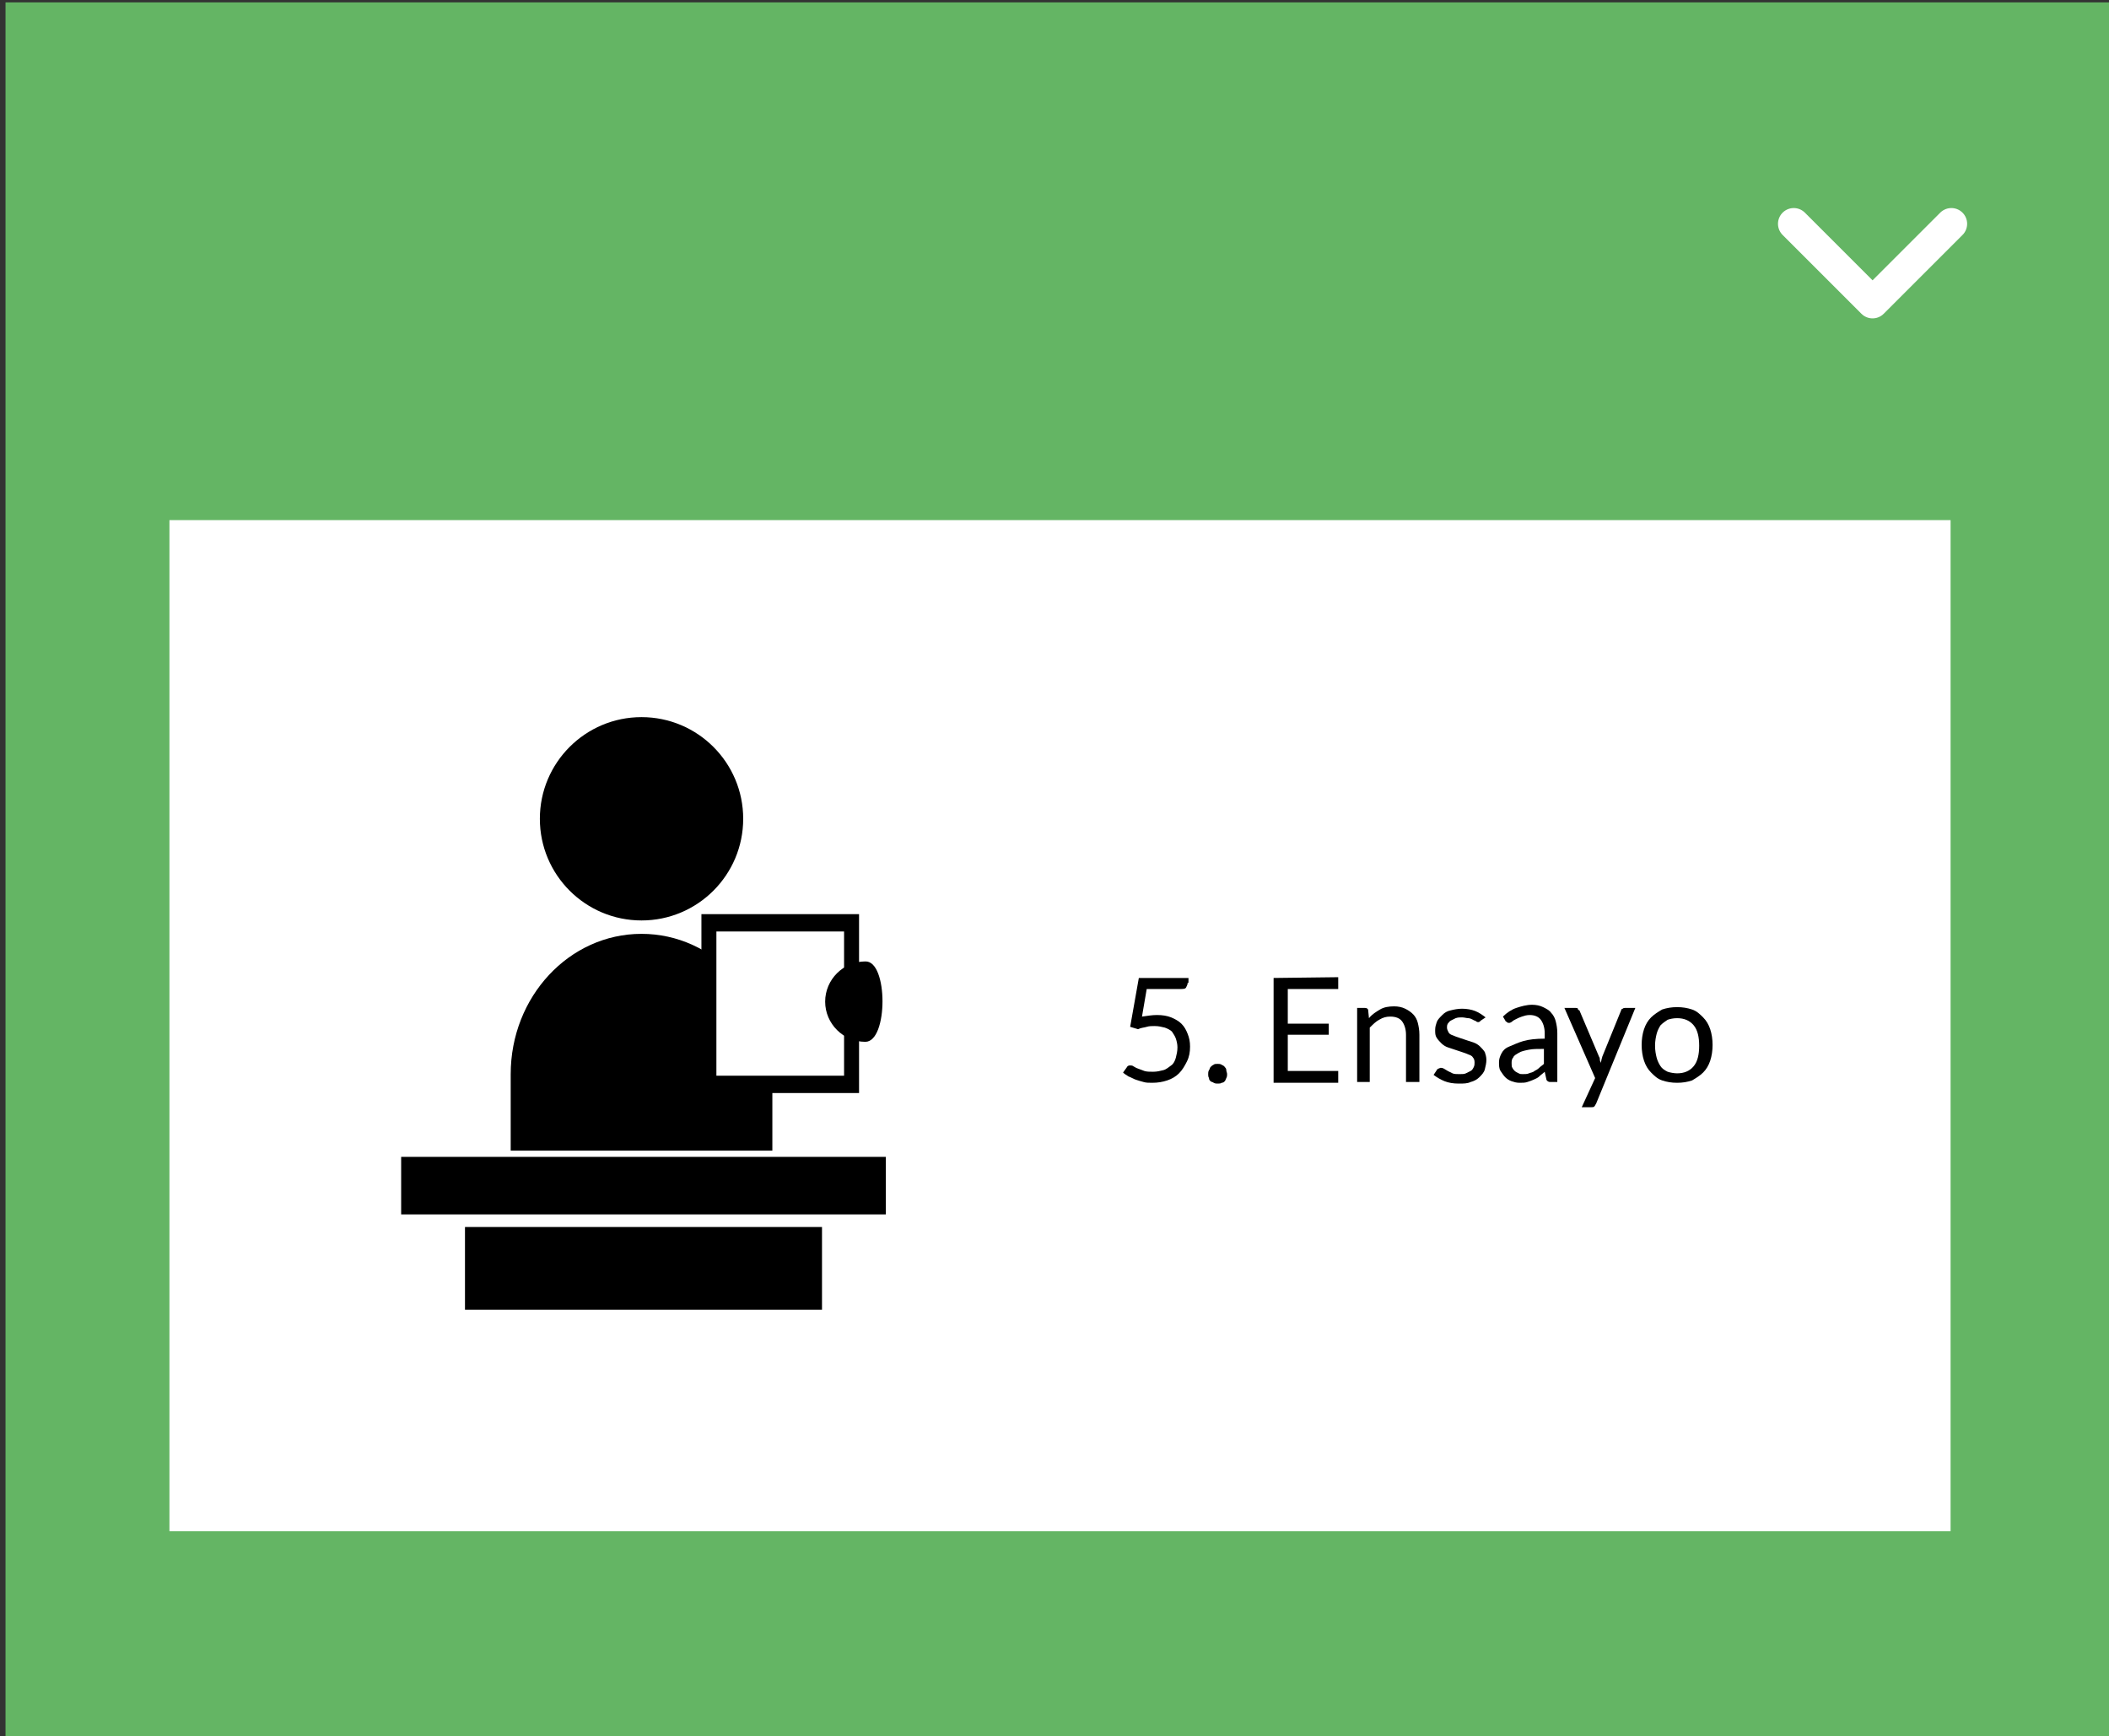
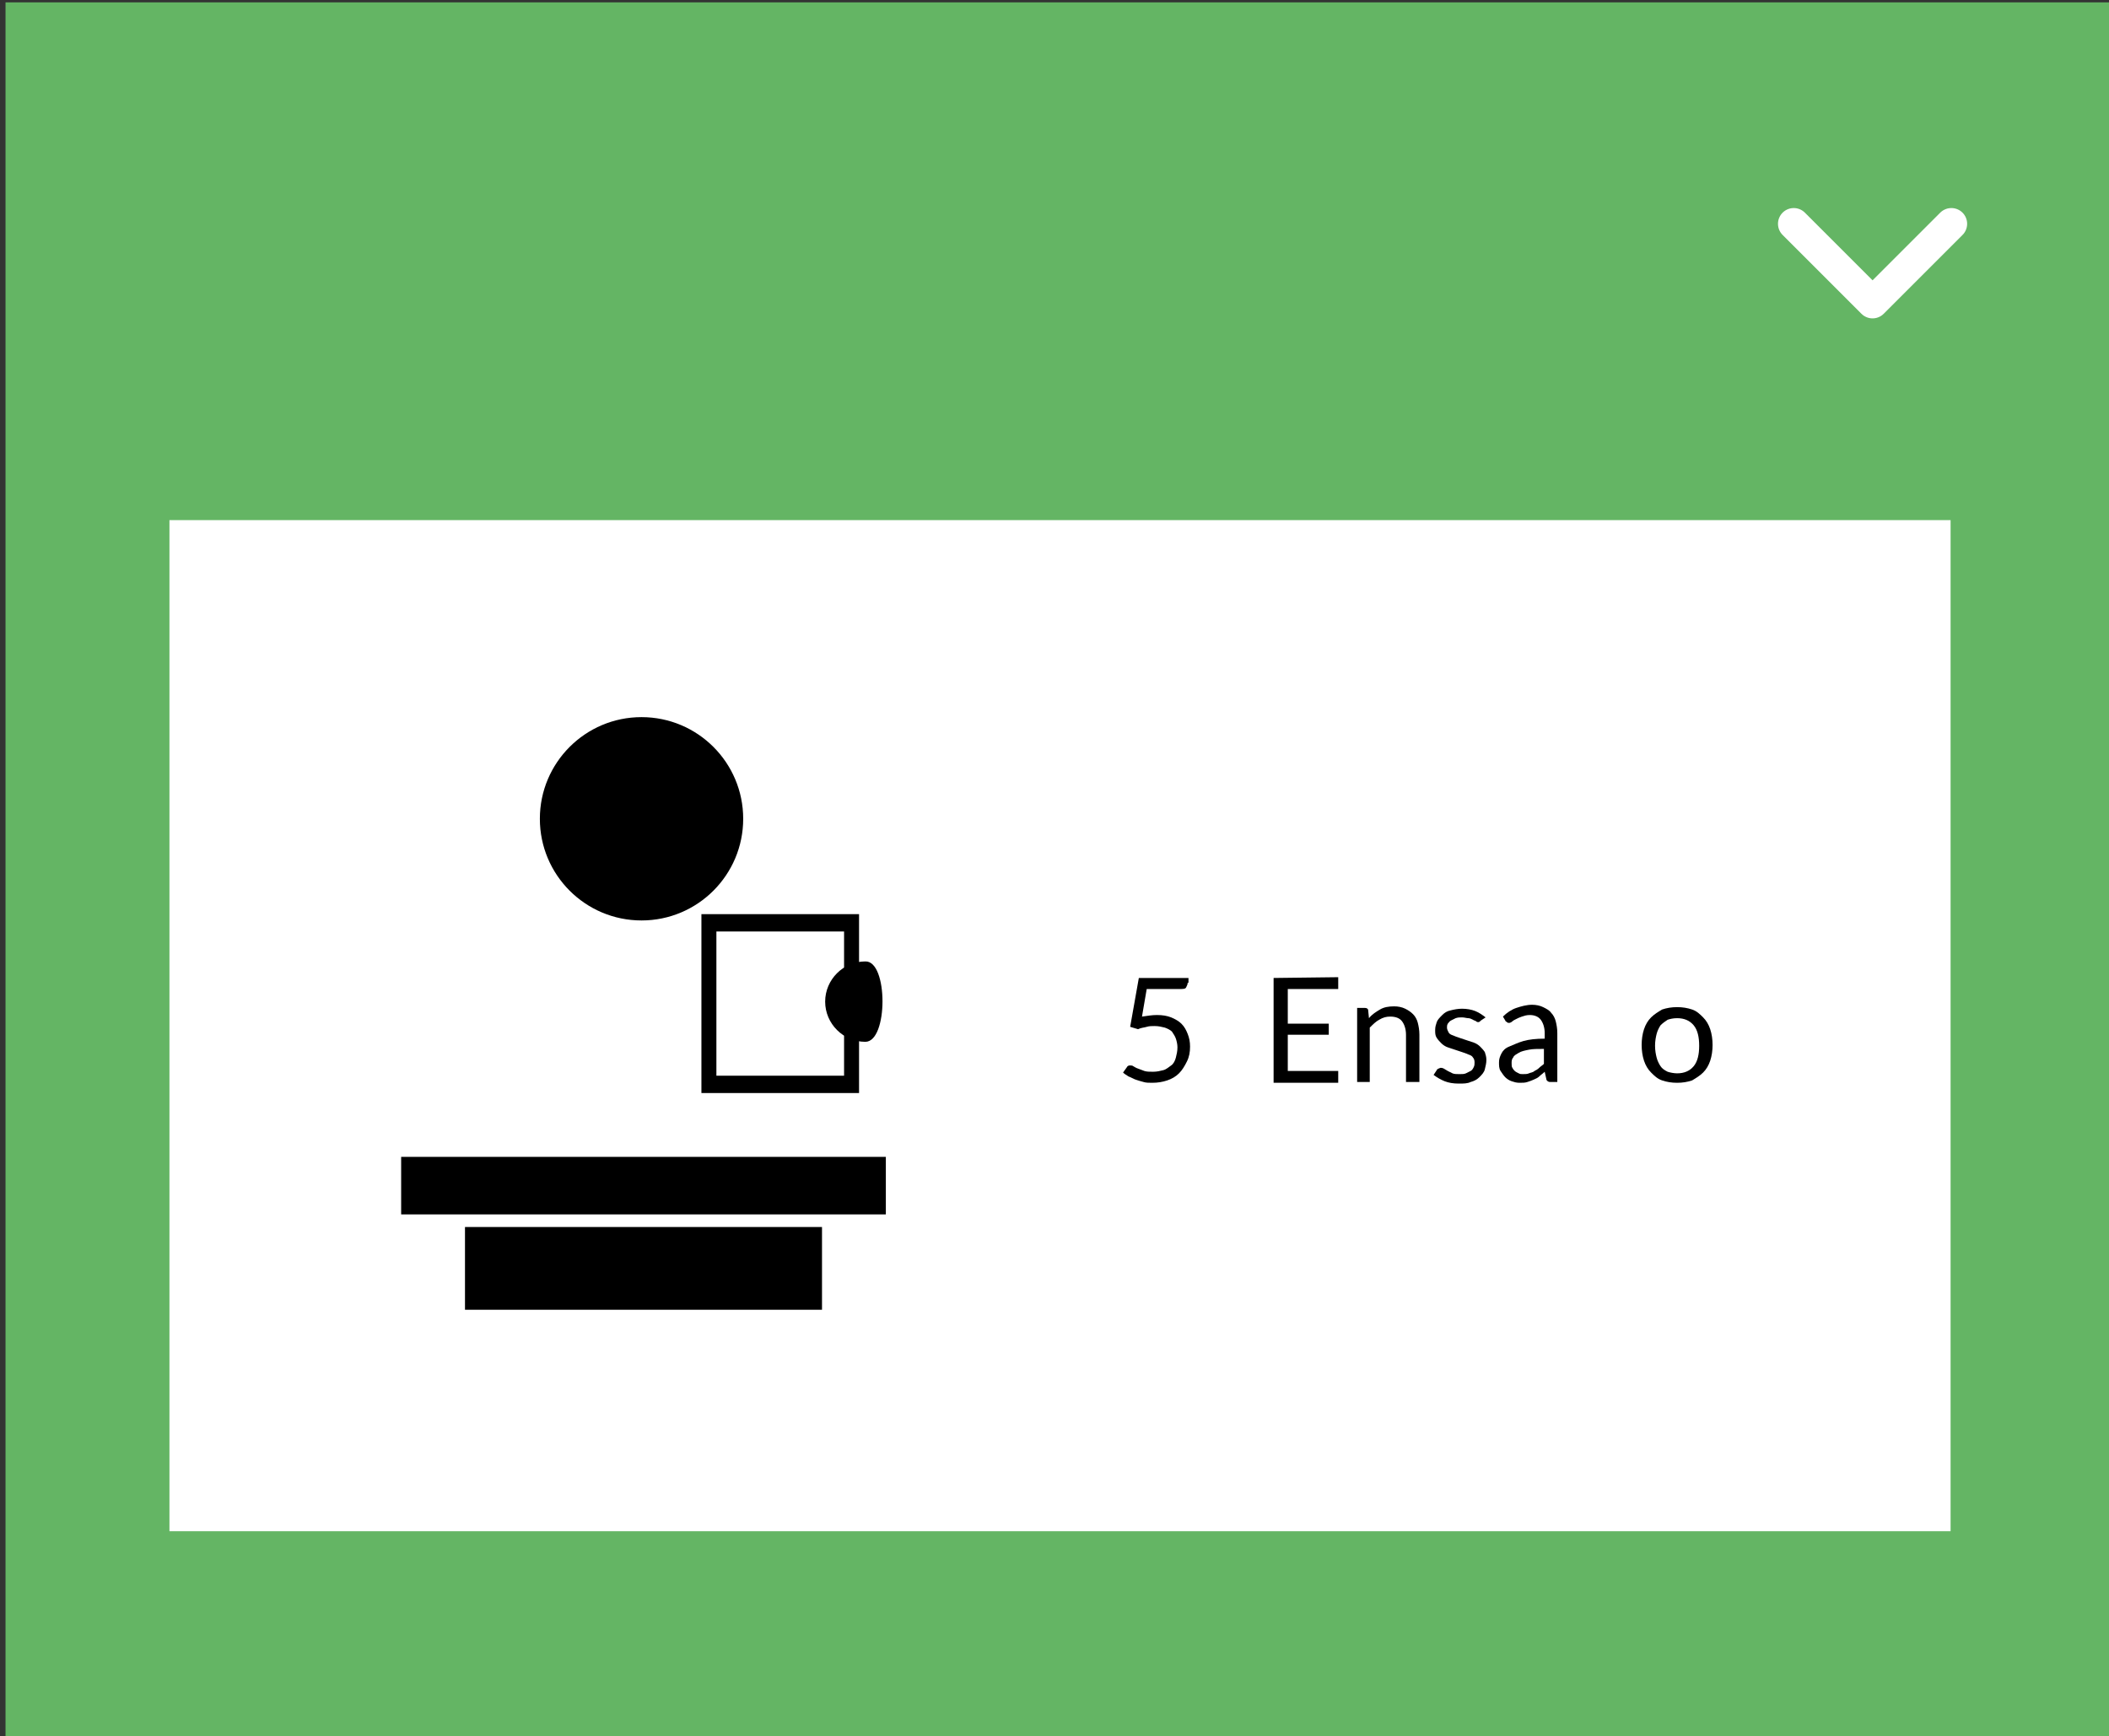
<svg xmlns="http://www.w3.org/2000/svg" version="1.1" id="Layer_1" x="0px" y="0px" viewBox="0 0 267.6 220.3" style="enable-background:new 0 0 267.6 220.3;" xml:space="preserve">
  <rect x="0" y="0" width="267.6" height="220.3" fill="#333333" stroke="none" />
  <style type="text/css">
	.st0{fill:#64B564;}
	.st1{fill:#FFFFFF;}
	.st2{fill:none;stroke:#FFFFFF;stroke-width:4;stroke-linecap:round;stroke-linejoin:round;stroke-miterlimit:10;}
</style>
  <g>
    <rect x="0.7" y="0.3" class="st0" width="267.6" height="220.3" />
    <rect x="21.5" y="66" class="st1" width="226" height="128.3" />
    <polyline class="st2" points="247.6,28.4 237.6,38.4 227.6,28.4  " />
  </g>
  <g>
    <path d="M150.7,124.7c0,0.2-0.1,0.4-0.2,0.6c-0.1,0.2-0.4,0.2-0.8,0.2h-4.2l-0.6,3.5c0.7-0.1,1.3-0.2,1.9-0.2   c0.7,0,1.3,0.1,1.8,0.3s1,0.5,1.3,0.8c0.4,0.4,0.6,0.8,0.8,1.3c0.2,0.5,0.3,1,0.3,1.6c0,0.7-0.1,1.3-0.4,1.9s-0.6,1.1-1,1.5   c-0.4,0.4-0.9,0.7-1.5,0.9c-0.6,0.2-1.2,0.3-1.9,0.3c-0.4,0-0.8,0-1.1-0.1c-0.4-0.1-0.7-0.2-1-0.3s-0.6-0.3-0.9-0.4   c-0.3-0.2-0.5-0.3-0.7-0.5l0.5-0.7c0.1-0.2,0.3-0.2,0.4-0.2c0.1,0,0.3,0,0.4,0.1c0.2,0.1,0.3,0.2,0.6,0.3c0.3,0.1,0.5,0.2,0.8,0.3   s0.7,0.1,1.1,0.1c0.5,0,0.9-0.1,1.3-0.2c0.4-0.1,0.7-0.4,1-0.6s0.5-0.6,0.6-1c0.1-0.4,0.2-0.8,0.2-1.3c0-0.4-0.1-0.8-0.2-1.1   c-0.1-0.3-0.3-0.6-0.5-0.9c-0.2-0.2-0.6-0.4-0.9-0.5c-0.4-0.1-0.8-0.2-1.3-0.2c-0.3,0-0.7,0-1,0.1s-0.7,0.1-1.1,0.3l-1-0.3l1.1-6.2   h6.3v0.6H150.7z" />
-     <path d="M153.3,136.3c0-0.2,0-0.3,0.1-0.5c0.1-0.1,0.1-0.3,0.2-0.4c0.1-0.1,0.2-0.2,0.4-0.3c0.1-0.1,0.3-0.1,0.5-0.1s0.3,0,0.5,0.1   c0.1,0.1,0.3,0.1,0.4,0.3c0.1,0.1,0.2,0.2,0.2,0.4s0.1,0.3,0.1,0.5s0,0.3-0.1,0.5c-0.1,0.2-0.1,0.3-0.2,0.4   c-0.1,0.1-0.2,0.2-0.4,0.2c-0.1,0.1-0.3,0.1-0.5,0.1s-0.3,0-0.5-0.1c-0.1-0.1-0.3-0.1-0.4-0.2c-0.1-0.1-0.2-0.2-0.2-0.4   C153.3,136.6,153.3,136.5,153.3,136.3z" />
    <path d="M169.8,124v1.5h-6.4v4.4h5.2v1.4h-5.2v4.6h6.4v1.5h-8.2v-13.3L169.8,124L169.8,124z" />
    <path d="M172.2,137.3v-9.4h1c0.2,0,0.4,0.1,0.4,0.3l0.1,1c0.4-0.5,0.9-0.8,1.4-1.1s1.1-0.4,1.8-0.4c0.5,0,1,0.1,1.4,0.3   s0.7,0.4,1,0.7s0.5,0.7,0.6,1.1c0.1,0.4,0.2,0.9,0.2,1.5v6h-1.7v-6c0-0.7-0.2-1.3-0.5-1.7s-0.8-0.6-1.5-0.6c-0.5,0-0.9,0.1-1.4,0.4   c-0.4,0.2-0.8,0.6-1.2,1v6.9H172.2z" />
    <path d="M187.9,129.5c-0.1,0.1-0.2,0.2-0.3,0.2s-0.2,0-0.3-0.1s-0.3-0.1-0.4-0.2c-0.2-0.1-0.4-0.2-0.6-0.2s-0.5-0.1-0.8-0.1   s-0.5,0-0.8,0.1c-0.2,0.1-0.4,0.2-0.6,0.3s-0.3,0.3-0.4,0.4c-0.1,0.2-0.1,0.3-0.1,0.5s0.1,0.4,0.2,0.6c0.1,0.2,0.3,0.3,0.6,0.4   c0.2,0.1,0.5,0.2,0.8,0.3s0.6,0.2,0.9,0.3c0.3,0.1,0.6,0.2,0.9,0.3s0.6,0.3,0.8,0.5s0.4,0.4,0.6,0.7c0.1,0.3,0.2,0.6,0.2,1   s-0.1,0.8-0.2,1.2s-0.4,0.7-0.7,1s-0.7,0.5-1.1,0.6c-0.4,0.2-0.9,0.2-1.5,0.2c-0.7,0-1.3-0.1-1.8-0.3s-1-0.5-1.4-0.8l0.4-0.6   c0-0.1,0.1-0.1,0.2-0.2c0.1,0,0.2-0.1,0.3-0.1s0.2,0,0.4,0.1s0.3,0.2,0.5,0.3s0.4,0.2,0.6,0.3s0.6,0.1,0.9,0.1c0.3,0,0.6,0,0.8-0.1   s0.4-0.2,0.6-0.3c0.2-0.1,0.3-0.3,0.4-0.5c0.1-0.2,0.1-0.4,0.1-0.6c0-0.3-0.1-0.5-0.2-0.6c-0.1-0.2-0.3-0.3-0.6-0.4   c-0.2-0.1-0.5-0.2-0.8-0.3s-0.6-0.2-0.9-0.3c-0.3-0.1-0.6-0.2-0.9-0.3c-0.3-0.1-0.6-0.3-0.8-0.5s-0.4-0.4-0.6-0.7s-0.2-0.6-0.2-1   s0.1-0.7,0.2-1s0.4-0.6,0.7-0.9c0.3-0.3,0.6-0.5,1.1-0.6c0.4-0.1,0.9-0.2,1.4-0.2c0.6,0,1.2,0.1,1.7,0.3s0.9,0.5,1.3,0.8   L187.9,129.5z" />
    <path d="M197.5,137.3h-0.7c-0.2,0-0.3,0-0.4-0.1c-0.1,0-0.2-0.2-0.2-0.3L196,136c-0.2,0.2-0.5,0.4-0.7,0.6s-0.5,0.3-0.7,0.4   s-0.5,0.2-0.8,0.3s-0.6,0.1-1,0.1s-0.7-0.1-1-0.2c-0.3-0.1-0.6-0.3-0.8-0.5s-0.4-0.5-0.6-0.8s-0.2-0.7-0.2-1.1   c0-0.4,0.1-0.7,0.3-1.1s0.5-0.7,1-0.9s1.1-0.5,1.8-0.7s1.6-0.3,2.7-0.3v-0.7c0-0.7-0.2-1.3-0.5-1.7s-0.8-0.6-1.4-0.6   c-0.4,0-0.7,0.1-1,0.2c-0.3,0.1-0.5,0.2-0.7,0.3s-0.4,0.2-0.5,0.3s-0.3,0.2-0.4,0.2c-0.1,0-0.2,0-0.3-0.1s-0.2-0.1-0.2-0.2   l-0.3-0.5c0.5-0.5,1.1-0.9,1.7-1.1c0.6-0.2,1.3-0.4,2-0.4c0.5,0,1,0.1,1.4,0.3s0.8,0.4,1,0.7c0.3,0.3,0.5,0.7,0.6,1.1   c0.1,0.4,0.2,0.9,0.2,1.5v6.2H197.5z M193.2,136.3c0.3,0,0.6,0,0.8-0.1s0.5-0.1,0.7-0.3c0.2-0.1,0.4-0.2,0.6-0.4   c0.2-0.2,0.4-0.3,0.6-0.5v-1.9c-0.8,0-1.4,0-1.9,0.1s-1,0.2-1.3,0.4s-0.6,0.3-0.7,0.6c-0.2,0.2-0.2,0.5-0.2,0.7s0,0.5,0.1,0.6   c0.1,0.2,0.2,0.3,0.3,0.4c0.1,0.1,0.3,0.2,0.5,0.3S193,136.3,193.2,136.3z" />
-     <path d="M202.5,140.1c-0.1,0.1-0.1,0.2-0.2,0.3c-0.1,0.1-0.2,0.1-0.4,0.1h-1.2l1.7-3.7l-3.9-8.9h1.4c0.1,0,0.3,0,0.3,0.1   s0.1,0.2,0.2,0.2l2.5,5.9c0.1,0.1,0.1,0.3,0.1,0.4c0,0.1,0.1,0.3,0.1,0.4c0-0.1,0.1-0.3,0.1-0.4s0.1-0.3,0.1-0.4l2.4-5.9   c0-0.1,0.1-0.2,0.2-0.2c0.1-0.1,0.2-0.1,0.3-0.1h1.3L202.5,140.1z" />
    <path d="M212.8,127.8c0.7,0,1.3,0.1,1.9,0.3c0.6,0.2,1,0.6,1.4,1s0.7,0.9,0.9,1.5s0.3,1.3,0.3,2s-0.1,1.4-0.3,2s-0.5,1.1-0.9,1.5   s-0.9,0.7-1.4,1c-0.6,0.2-1.2,0.3-1.9,0.3s-1.3-0.1-1.9-0.3c-0.6-0.2-1-0.6-1.4-1s-0.7-0.9-0.9-1.5s-0.3-1.3-0.3-2s0.1-1.4,0.3-2   s0.5-1.1,0.9-1.5s0.9-0.7,1.4-1C211.5,127.9,212.1,127.8,212.8,127.8z M212.8,136.2c0.9,0,1.6-0.3,2.1-0.9c0.5-0.6,0.7-1.5,0.7-2.6   s-0.2-2-0.7-2.6s-1.2-0.9-2.1-0.9c-0.5,0-0.9,0.1-1.2,0.2c-0.3,0.2-0.6,0.4-0.9,0.7c-0.2,0.3-0.4,0.7-0.5,1.1s-0.2,0.9-0.2,1.5   s0.1,1.1,0.2,1.5s0.3,0.8,0.5,1.1s0.5,0.5,0.9,0.7C211.9,136.1,212.4,136.2,212.8,136.2z" />
  </g>
  <g>
    <g>
      <circle cx="81.4" cy="103.9" r="12.9" />
-       <path d="M98,136.3c0-9.8-7.4-17.8-16.6-17.8s-16.6,8-16.6,17.8v9.7H98V136.3z" />
      <rect x="89" y="116" width="20" height="22.7" />
      <rect x="90.9" y="118.2" class="st1" width="16.2" height="18.3" />
      <path d="M109.8,132.2c-2.8,0-5.1-2.3-5.1-5.1c0-2.8,2.3-5.1,5.1-5.1C112.7,121.9,112.7,132.2,109.8,132.2z" />
    </g>
    <g>
      <rect x="50.9" y="146.8" width="61.5" height="7.3" />
      <rect x="59" y="155.7" width="45.3" height="10.5" />
    </g>
  </g>
</svg>